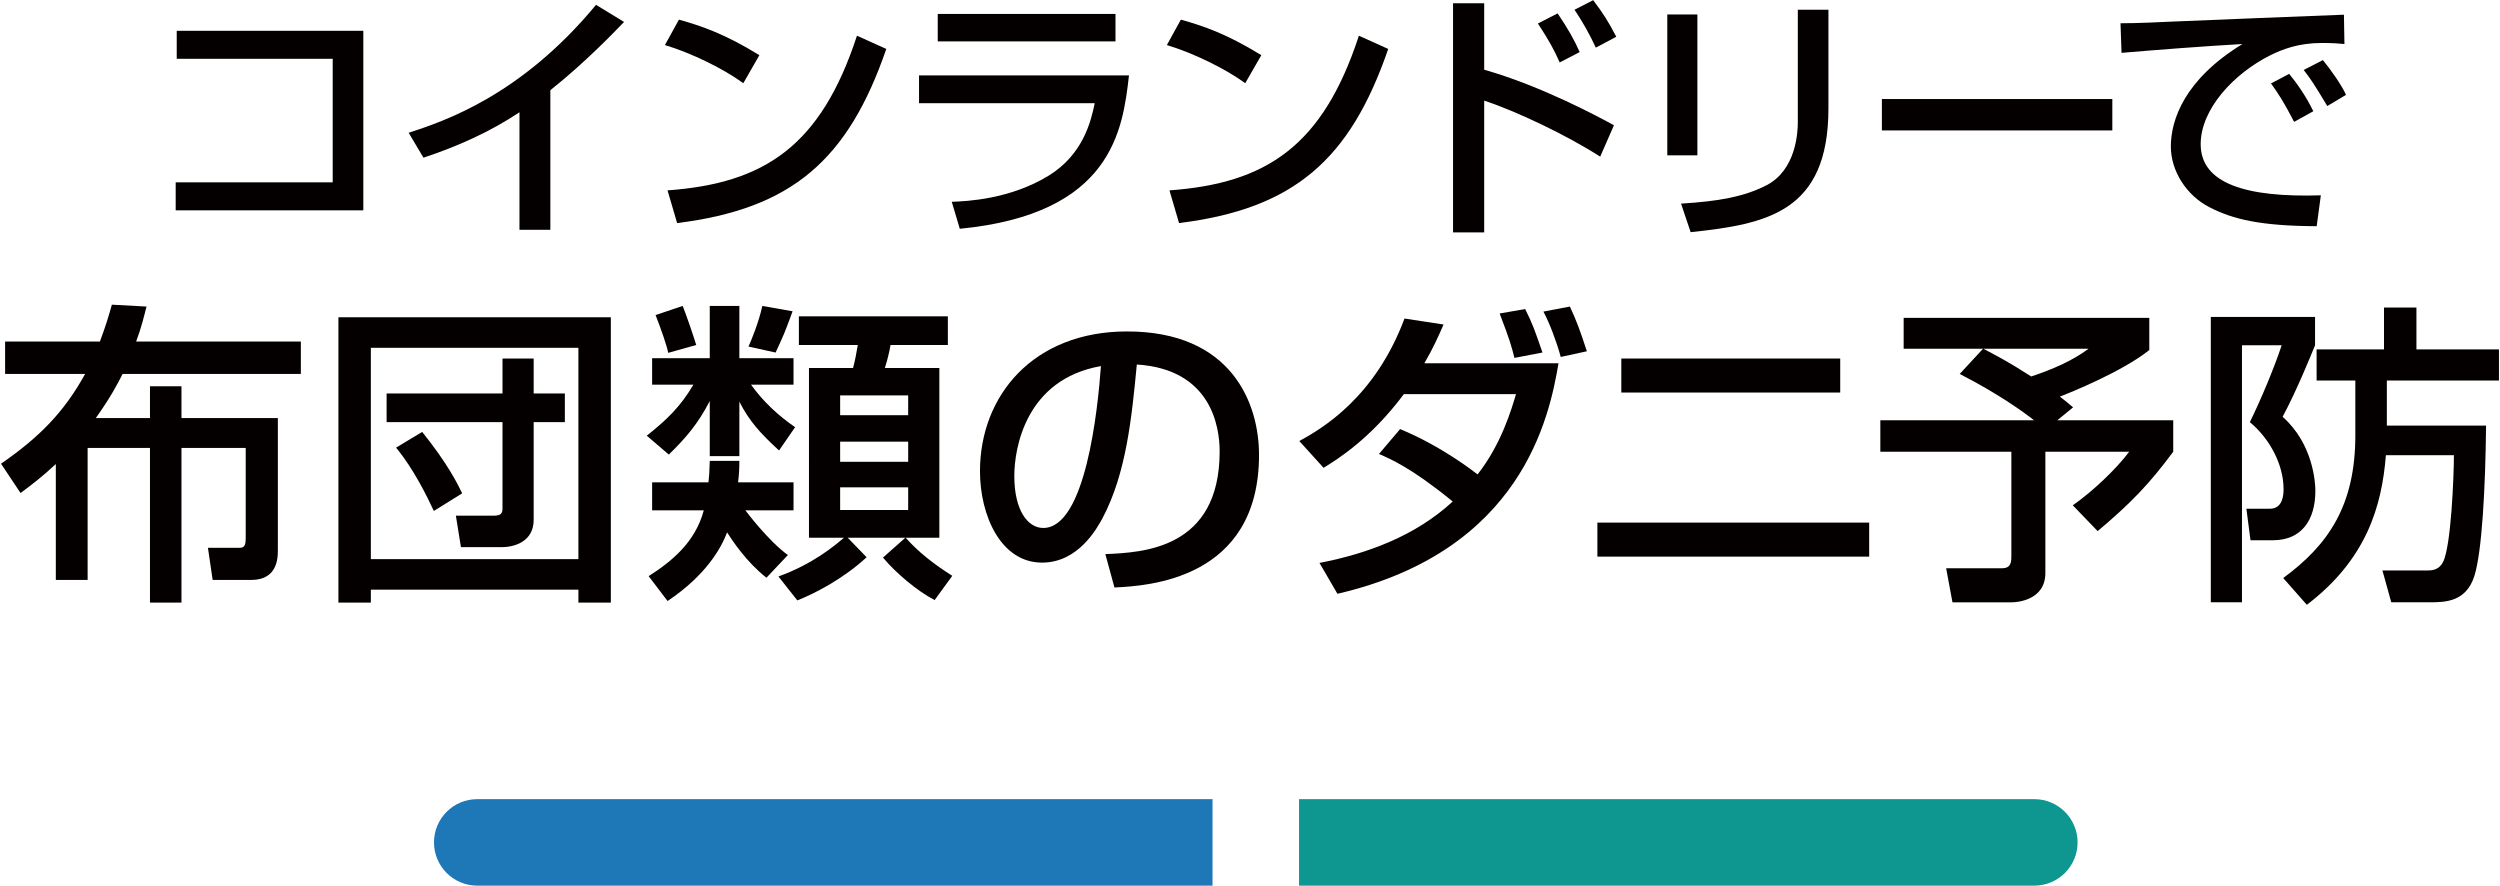
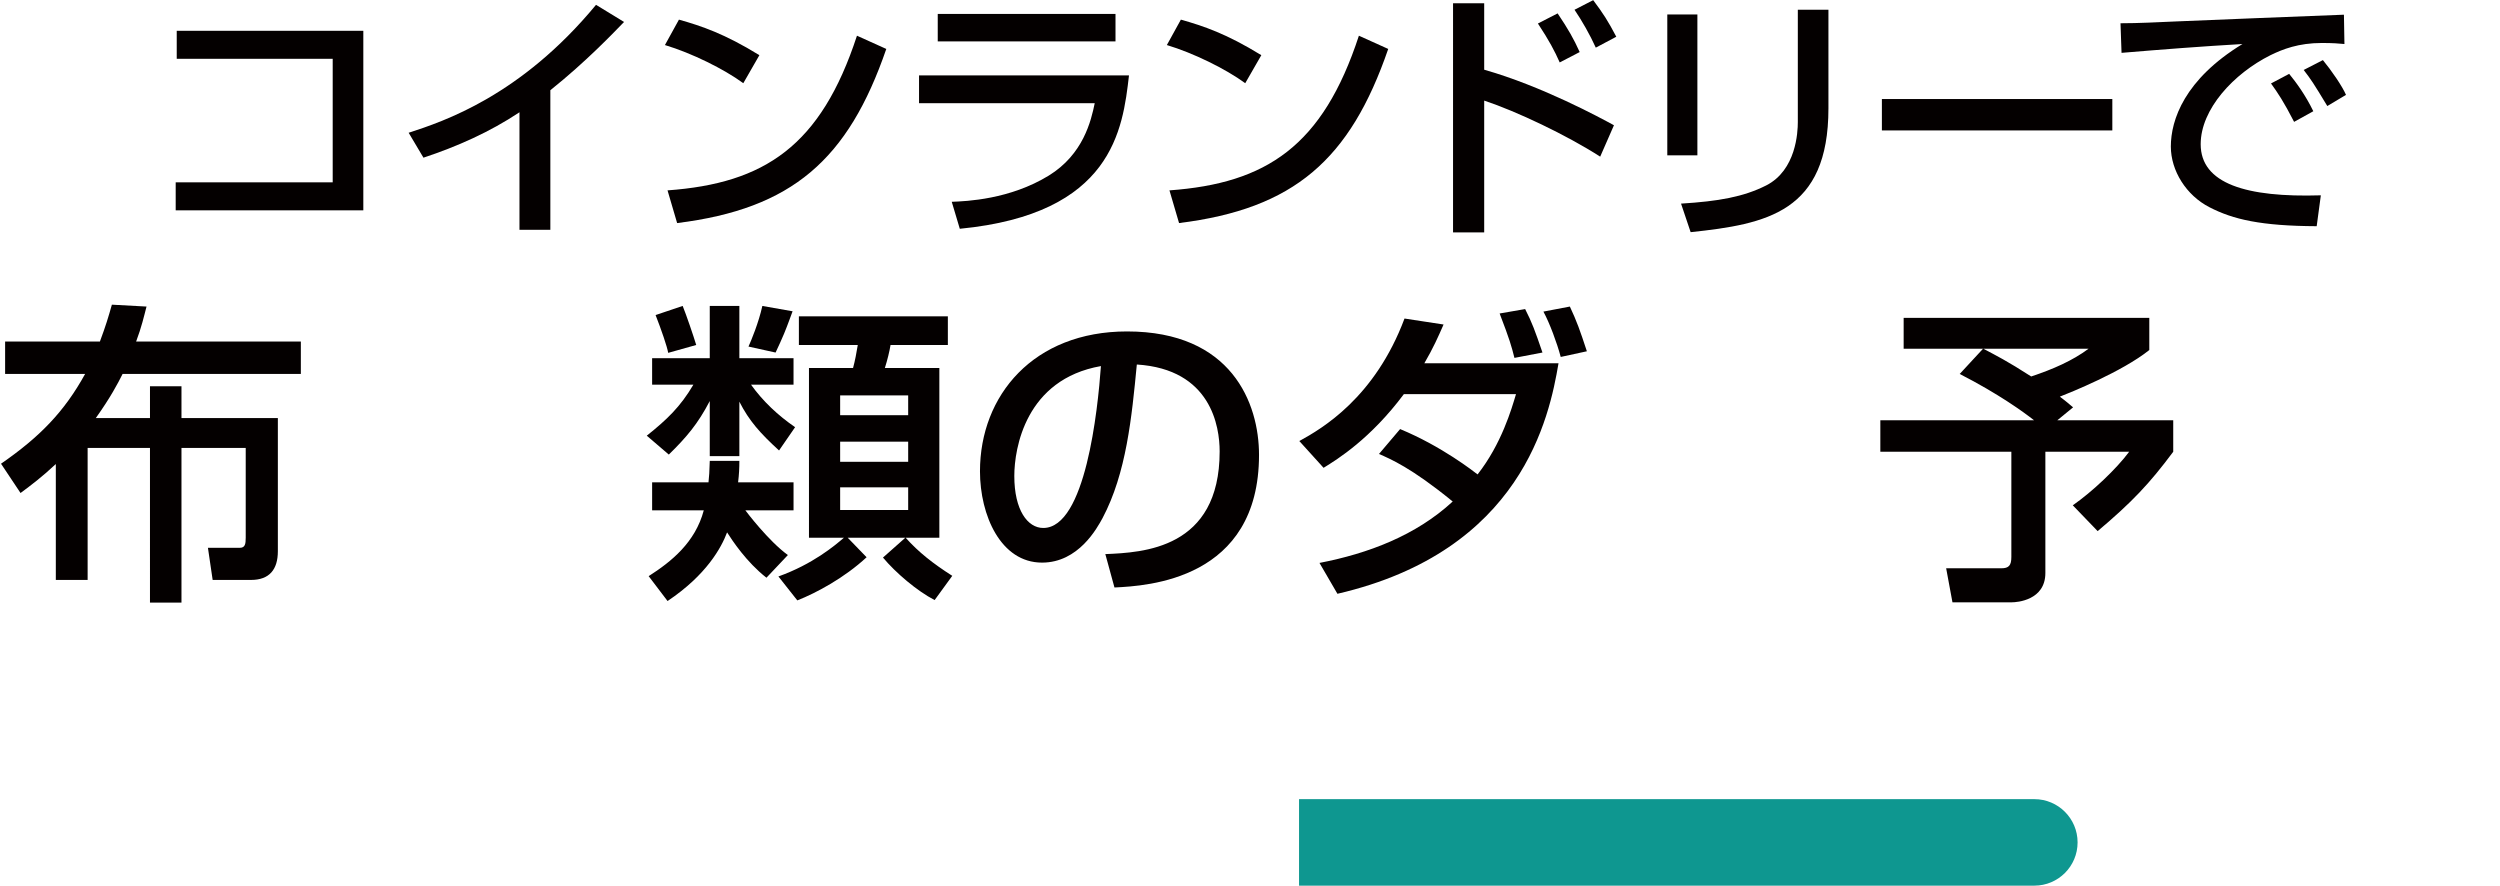
<svg xmlns="http://www.w3.org/2000/svg" version="1.1" id="レイヤー_1" x="0px" y="0px" viewBox="0 0 289 102.4" style="enable-background:new 0 0 289 102.4;" xml:space="preserve">
  <style type="text/css">
	.st0{fill:#1E78B7;}
	.st1{fill:#0E9790;}
	.st2{fill:#040000;}
</style>
  <g>
    <g>
-       <path class="st0" d="M140.169,102.381h-85c-2.761,0-5-2.239-5-5v0c0-2.761,2.239-5,5-5h85V102.381z" />
      <path class="st1" d="M235.169,102.381h-85v-10h85c2.761,0,5,2.239,5,5v0C240.169,100.143,237.931,102.381,235.169,102.381z" />
    </g>
    <g>
      <g>
        <g>
          <path class="st2" d="M0.118,53.606c4.478-3.095,7.318-6.008,9.721-10.377H0.591v-3.75H11.55      c0.691-1.856,0.983-2.839,1.383-4.259l4.005,0.218c-0.292,1.129-0.583,2.403-1.202,4.041h19.042v3.75H14.171      c-0.546,1.093-1.383,2.694-3.095,5.098h6.262v-3.678h3.641v3.678H32.12v15.4c0,2.111-0.983,3.313-3.095,3.313h-4.442      l-0.546-3.713h3.677c0.619,0,0.691-0.438,0.691-1.165V51.784h-7.427v17.877h-3.641V51.784H10.13v15.255H6.453V53.642      c-1.638,1.529-2.803,2.402-4.078,3.35L0.118,53.606z" />
-           <path class="st2" d="M39.121,36.676h31.492v32.985h-3.75v-1.493H42.87v1.493h-3.75V36.676z M42.87,64.637h23.993v-24.43H42.87      V64.637z M44.691,45.486h13.398v-4.041h3.604v4.041h3.604v3.312h-3.604v11.287c0,2.657-2.439,3.167-3.677,3.167h-4.733      L52.7,59.612h4.369c0.874,0,1.02-0.291,1.02-0.874v-9.939H44.691V45.486z M50.152,59.067c-0.692-1.493-2.33-4.879-4.369-7.318      l3.021-1.82c2.949,3.678,4.078,5.971,4.624,7.1L50.152,59.067z" />
          <path class="st2" d="M82.048,46.361c-1.383,2.657-2.694,4.187-4.733,6.188l-2.548-2.184c2.33-1.857,3.896-3.35,5.388-5.898      h-4.77v-3.059h6.663v-6.043h3.422v6.043h6.262v3.059h-4.915c1.383,1.93,3.131,3.568,5.097,4.915l-1.857,2.694      c-2.185-2.003-3.458-3.423-4.587-5.644v6.299h-3.422V46.361z M88.602,66.784c-2.33-1.82-3.969-4.332-4.551-5.242      c-0.655,1.747-2.366,4.915-6.881,7.937l-2.185-2.876c2.622-1.675,5.388-3.896,6.372-7.609h-5.971v-3.24h6.517      c0.073-0.655,0.109-1.201,0.146-2.476h3.422c0,0.837-0.036,1.565-0.146,2.476h6.408v3.24h-5.57      c0.109,0.146,2.658,3.531,4.915,5.17L88.602,66.784z M78.917,35.365c0.4,0.982,1.274,3.531,1.565,4.515l-3.24,0.91      c-0.109-0.692-0.801-2.694-1.456-4.369L78.917,35.365z M91.623,35.984c-0.182,0.474-0.546,1.529-0.983,2.585      c-0.182,0.438-0.728,1.675-0.983,2.185l-3.131-0.691c0.328-0.729,1.165-2.73,1.602-4.696L91.623,35.984z M89.985,66.639      c3.968-1.42,6.517-3.567,7.573-4.478h-4.041V42.537h5.097c0.219-0.801,0.4-1.747,0.546-2.657h-6.808v-3.313h17.221v3.313h-6.626      c-0.109,0.691-0.364,1.747-0.655,2.657h6.298v19.624h-3.896c1.493,1.675,3.167,2.985,5.389,4.405l-2.039,2.803      c-2.039-1.056-4.515-3.167-5.971-4.915l2.585-2.293h-6.663l2.184,2.257c-2.548,2.366-5.789,4.114-8.009,4.988L89.985,66.639z       M97.121,45.705v2.293h7.864v-2.293H97.121z M97.121,51.057v2.33h7.864v-2.33H97.121z M97.121,56.336v2.621h7.864v-2.621H97.121      z" />
          <path class="st2" d="M127.776,64.054c4.333-0.182,13.216-0.582,13.216-11.868c0-2.877-0.983-9.503-9.575-10.049      c-0.583,6.044-1.202,12.561-3.969,17.767c-0.619,1.129-2.767,5.134-6.99,5.134c-4.769,0-7.172-5.461-7.172-10.559      c0-8.773,6.189-16.165,17.002-16.165c12.087,0,15.255,8.302,15.255,14.272c0,14.453-12.925,15.146-16.711,15.327L127.776,64.054      z M117.254,55.026c0,3.932,1.529,6.007,3.35,6.007c4.878,0,6.298-13.616,6.663-18.714      C118.565,43.848,117.254,51.821,117.254,55.026z" />
          <path class="st2" d="M161.853,49.601c4.842,2.002,8.519,4.915,8.956,5.242c2.767-3.531,3.932-7.572,4.441-9.284h-12.961      c-3.859,5.17-7.682,7.537-9.284,8.52l-2.803-3.095c2.657-1.456,8.737-5.023,12.16-14.162l4.514,0.691      c-0.618,1.42-1.201,2.73-2.221,4.479h15.51c-1.056,6.226-4.224,21.698-25.558,26.65l-2.075-3.568      c5.643-1.092,11.141-3.167,15.4-7.1c-4.807-3.932-7.209-4.915-8.52-5.497L161.853,49.601z M175.069,41.372      c-0.328-1.311-0.547-2.111-1.712-5.134l2.949-0.51c0.801,1.566,1.129,2.477,2.003,5.024L175.069,41.372z M180.42,41.263      c-0.437-1.638-1.274-3.896-2.002-5.242l3.058-0.583c0.801,1.711,1.165,2.73,1.966,5.17L180.42,41.263z" />
-           <path class="st2" d="M216.078,60.413v3.933h-31.42v-3.933H216.078z M212.729,41.445v3.932h-25.304v-3.932H212.729z" />
          <path class="st2" d="M229.236,40.317h-9.174v-3.568h28.397v3.714c-3.131,2.512-9.211,4.951-10.34,5.389      c0.437,0.327,0.983,0.765,1.529,1.237l-1.82,1.493h13.397v3.641c-2.767,3.714-4.77,5.825-8.737,9.175l-2.876-2.985      c2.257-1.565,5.061-4.224,6.517-6.189h-9.685v14.017c0,3.168-3.313,3.386-3.859,3.386h-6.881l-0.729-3.932h6.372      c0.873,0,1.165-0.328,1.165-1.311v-12.16h-15.146v-3.641h17.767c-1.201-0.947-4.114-3.059-8.592-5.353L229.236,40.317z       M229.273,40.317c1.456,0.765,2.767,1.42,5.533,3.204c2.513-0.838,4.77-1.82,6.627-3.204H229.273z" />
-           <path class="st2" d="M255.569,36.64h12.051v3.276c-0.51,1.237-2.075,5.133-3.75,8.265c3.532,3.131,3.787,7.608,3.787,8.556      c0,3.35-1.565,5.716-4.915,5.716h-2.585l-0.474-3.641h2.694c1.565,0,1.602-1.675,1.602-2.294c0-2.767-1.565-5.789-3.896-7.719      c1.274-2.585,2.84-6.335,3.678-8.883h-4.588v29.708h-3.604V36.64z M275.92,49.2h11.469c-0.073,7.208-0.474,14.599-1.347,17.366      c-0.947,3.021-3.387,3.058-5.134,3.058h-4.479l-1.019-3.677h5.133c0.51,0,1.348,0,1.857-0.946      c0.946-1.748,1.273-9.976,1.273-12.379h-7.863c-0.474,5.935-2.258,12.051-9.139,17.294l-2.73-3.095      c5.206-3.823,8.337-8.374,8.337-16.493v-6.335h-4.478v-3.604h7.791v-4.842h3.75v4.842h9.539v3.604H275.92V49.2z" />
        </g>
      </g>
    </g>
    <g>
      <path class="st2" d="M42,3.558v20.759H20.31v-3.24H38.46V6.798H20.43v-3.24H42z" />
      <path class="st2" d="M63.621,26.568h-3.57V12.978c-3.42,2.28-7.2,3.96-11.1,5.25l-1.71-2.88c4.05-1.32,12.959-4.26,21.659-14.789    l3.24,1.98c-1.17,1.2-4.35,4.56-8.52,7.89V26.568z" />
      <path class="st2" d="M85.926,9.618c-2.25-1.65-5.97-3.48-9.06-4.41l1.62-2.939c2.64,0.75,5.25,1.62,9.299,4.11L85.926,9.618z     M77.166,22.007c11.22-0.81,17.729-5.129,21.899-17.879l3.39,1.53c-4.41,12.81-10.89,18.479-24.179,20.129L77.166,22.007z" />
      <path class="st2" d="M130.511,8.718c-0.72,6.24-1.89,16.019-19.559,17.729l-0.93-3.12c1.71-0.06,6.72-0.27,11.219-3.03    c3.99-2.459,4.89-6.33,5.31-8.37h-20.31V8.718H130.511z M128.952,1.609v3.18h-20.549v-3.18H128.952z" />
      <path class="st2" d="M143.949,9.618c-2.25-1.65-5.97-3.48-9.06-4.41l1.62-2.939c2.64,0.75,5.25,1.62,9.3,4.11L143.949,9.618z     M135.189,22.007c11.22-0.81,17.73-5.129,21.9-17.879l3.39,1.53c-4.41,12.81-10.89,18.479-24.18,20.129L135.189,22.007z" />
      <path class="st2" d="M171.573,0.379v7.68c6.659,1.89,13.409,5.55,14.999,6.42l-1.59,3.63c-3.87-2.49-9.689-5.25-13.409-6.48    v15.239h-3.601V0.379H171.573z M180.303,7.218c-0.6-1.35-1.2-2.49-2.52-4.5l2.279-1.17c1.23,1.83,1.86,2.94,2.55,4.47    L180.303,7.218z M184.473,5.508c-0.66-1.47-1.62-3.15-2.46-4.38l2.16-1.11c1.17,1.56,1.71,2.4,2.67,4.229L184.473,5.508z" />
      <path class="st2" d="M196.218,17.958h-3.479V1.669h3.479V17.958z M211.367,12.528c0,12-7.14,13.379-15.929,14.31l-1.11-3.3    c4.35-0.27,7.229-0.78,9.84-2.1c3.479-1.77,3.66-6.18,3.66-7.32V1.129h3.539V12.528z" />
      <path class="st2" d="M244.185,11.448v3.63h-26.639v-3.63H244.185z" />
      <path class="st2" d="M271.017,5.089c-0.63-0.06-1.32-0.12-2.61-0.12c-2.699,0-4.529,0.72-5.939,1.41    c-4.26,2.13-8.069,6.239-8.069,10.29c0,4.56,5.25,6.18,13.89,5.91l-0.48,3.57c-6.449-0.03-9.659-0.78-12.39-2.19    c-2.699-1.38-4.47-4.23-4.47-7.02c0-3.09,1.59-7.77,8.28-11.85c-4.681,0.27-9.33,0.63-13.979,1.02l-0.12-3.42    c2.069,0,4.319-0.12,6.39-0.21c2.58-0.12,16.35-0.66,19.439-0.78L271.017,5.089z M265.198,14.088c-1.2-2.34-1.891-3.36-2.67-4.44    l2.1-1.11c0.81,0.99,1.89,2.46,2.79,4.32L265.198,14.088z M269.037,12.258c-1.65-2.73-1.86-3.03-2.73-4.17l2.22-1.14    c0.99,1.2,2.25,3.03,2.67,4.02L269.037,12.258z" />
    </g>
  </g>
</svg>